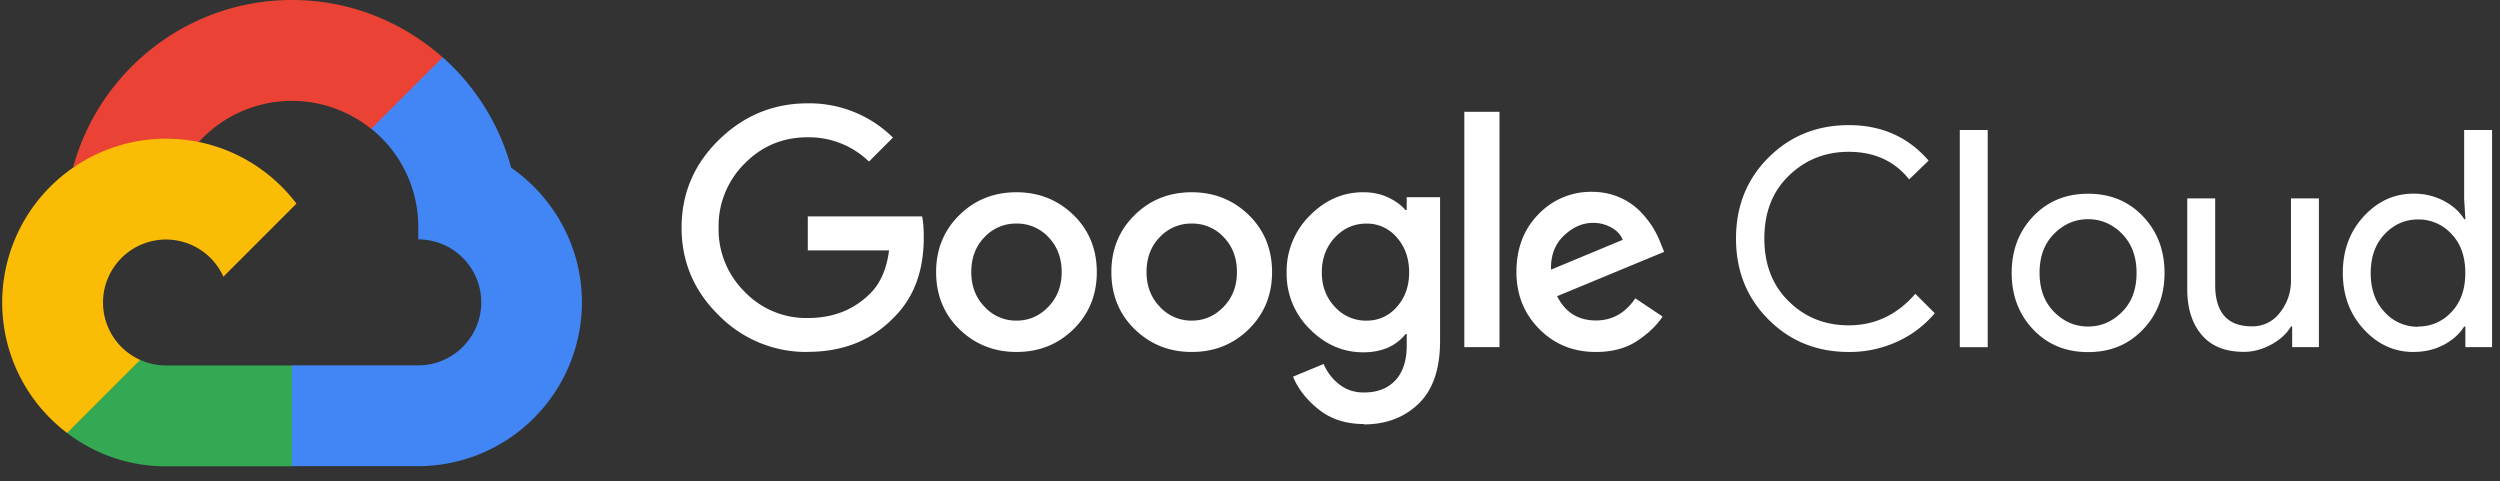
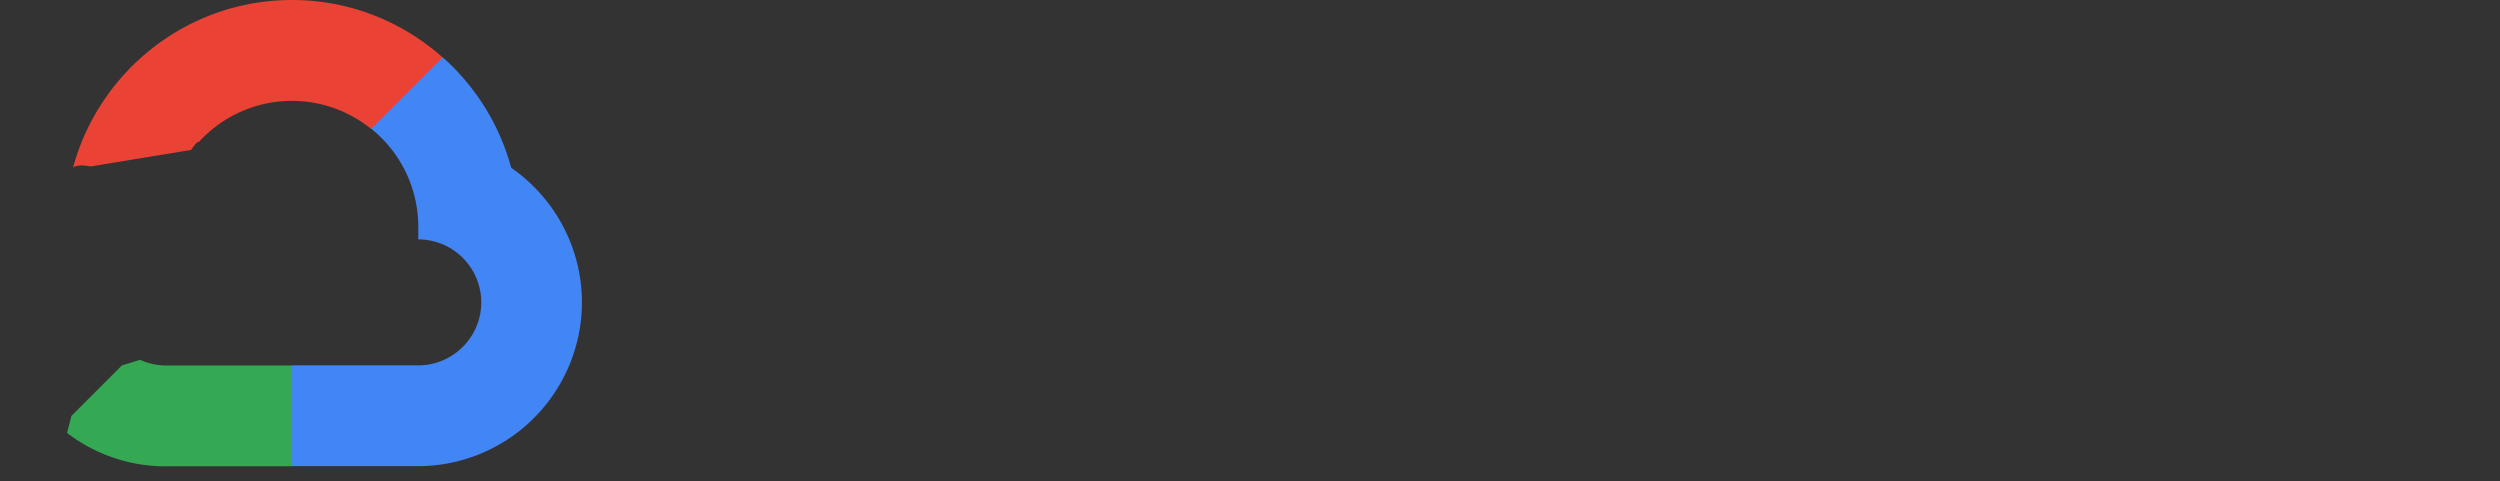
<svg xmlns="http://www.w3.org/2000/svg" width="161" height="31" fill="none">
  <rect width="100%" height="100%" fill="#333333" stroke="none" />
  <path d="M23.899 8.298l1.196.021 3.249-3.249.157-1.377C25.918 1.398 22.521 0 18.803 0 12.072 0 6.39 4.58 4.707 10.785c.355-.248 1.113-.063 1.113-.063l6.493-1.068s.335-.554.502-.519a8.11 8.11 0 0 1 11.084-.836z" fill="#ea4335" />
  <path d="M32.919 10.796c-.746-2.746-2.278-5.215-4.407-7.104l-4.601 4.601a8.1 8.1 0 0 1 3.026 6.312v.812a4.06 4.06 0 0 1 4.056 4.056c0 2.234-1.822 4.056-4.056 4.056h-8.113l-.812.815v4.869l.812.808h8.113c2.794-.007 5.472-1.121 7.447-3.098s3.087-4.655 3.093-7.449c-.004-3.592-1.815-6.773-4.568-8.679h.011z" fill="#4285f4" />
  <path d="M10.691 30.029h8.111v-6.493h-8.111c-.576 0-1.145-.123-1.669-.363l-1.171.359-3.249 3.249-.284 1.098a10.41 10.41 0 0 0 6.374 2.153l-.001-.002z" fill="#34a853" />
-   <path d="M10.691 8.929a10.57 10.57 0 0 0-7.456 3.095C1.257 14.001.144 16.682.14 19.479c0 1.629.378 3.235 1.103 4.693s1.779 2.728 3.078 3.711l4.704-4.704c-.712-.321-1.317-.84-1.741-1.496s-.65-1.421-.65-2.202a4.06 4.06 0 0 1 4.056-4.056c.781.001 1.545.228 2.201.652s1.176 1.028 1.497 1.74l4.704-4.704c-1.929-2.54-4.975-4.181-8.404-4.181l.004-.004z" fill="#fbbc05" />
-   <path d="M52.02 22.666a7.89 7.89 0 0 1-5.722-2.352c-1.603-1.568-2.404-3.453-2.404-5.653s.8-4.085 2.404-5.653 3.509-2.353 5.722-2.353a7.65 7.65 0 0 1 5.486 2.205l-1.544 1.544a5.56 5.56 0 0 0-3.944-1.563c-1.599 0-2.958.564-4.072 1.701-.542.538-.969 1.181-1.256 1.889s-.427 1.467-.413 2.231a5.64 5.64 0 0 0 1.669 4.118 5.49 5.49 0 0 0 4.072 1.701c1.629 0 2.974-.523 4.045-1.603.627-.627 1.045-1.568 1.192-2.754h-5.233v-2.187h7.363c.078.389.105.836.105 1.359 0 2.149-.63 3.853-1.895 5.117-1.434 1.5-3.293 2.247-5.587 2.247l.012.006zm17.111-1.463c-1.003.982-2.226 1.463-3.671 1.463s-2.67-.491-3.671-1.463-1.503-2.209-1.503-3.679.502-2.697 1.503-3.679 2.226-1.463 3.671-1.463 2.669.491 3.671 1.463 1.503 2.212 1.503 3.679-.502 2.697-1.503 3.679zm-5.722-1.442a2.75 2.75 0 0 0 2.052.887c.794 0 1.478-.295 2.052-.889s.859-1.338.859-2.237c0-.909-.282-1.66-.85-2.247a2.75 2.75 0 0 0-2.061-.878c-.386-.006-.769.069-1.124.22s-.674.375-.937.658c-.568.585-.85 1.334-.85 2.247 0 .897.285 1.644.859 2.237v.001zm17.009 1.442c-1.003.982-2.226 1.463-3.671 1.463s-2.669-.491-3.671-1.463-1.503-2.209-1.503-3.679.502-2.697 1.503-3.679 2.226-1.463 3.671-1.463 2.67.491 3.671 1.463 1.503 2.212 1.503 3.679-.502 2.697-1.503 3.679zm-5.722-1.442a2.75 2.75 0 0 0 2.052.887c.794 0 1.478-.295 2.052-.889s.859-1.338.859-2.237c0-.909-.282-1.66-.85-2.247a2.75 2.75 0 0 0-2.061-.878c-.386-.006-.769.069-1.124.22a2.76 2.76 0 0 0-.937.658c-.567.585-.85 1.334-.85 2.247 0 .897.285 1.644.859 2.237v.001zm13.142 7.547c-1.145 0-2.108-.307-2.889-.92s-1.34-1.321-1.679-2.13l1.974-.818a3.22 3.22 0 0 0 .975 1.29c.453.365.983.546 1.622.546.859 0 1.534-.261 2.02-.781s.732-1.271.732-2.247v-.732h-.078c-.627.781-1.544 1.173-2.714 1.173-1.315 0-2.467-.502-3.457-1.503-.481-.473-.86-1.04-1.116-1.664s-.381-1.295-.369-1.969a5.04 5.04 0 0 1 1.484-3.661c.988-1.007 2.143-1.512 3.457-1.512.585 0 1.116.11 1.591.332s.85.495 1.123.818h.078v-.83h2.149v9.258c0 1.798-.458 3.14-1.378 4.035-.92.888-2.093 1.338-3.526 1.338l-.001-.021zm.157-6.66a2.52 2.52 0 0 0 1.964-.887c.527-.593.79-1.331.79-2.218 0-.897-.263-1.647-.79-2.247-.24-.286-.541-.515-.881-.671s-.71-.232-1.083-.226c-.794 0-1.472.301-2.03.897s-.84 1.346-.84 2.247c0 .884.279 1.625.84 2.218a2.69 2.69 0 0 0 2.03.889v-.001zm8.573-13.447v15.156h-2.265V7.199h2.265zm6.208 15.466c-1.459 0-2.675-.495-3.652-1.484s-1.465-2.212-1.465-3.671c0-1.509.47-2.749 1.415-3.711.443-.466.979-.836 1.572-1.085a4.65 4.65 0 0 1 1.875-.362c.624 0 1.206.113 1.739.342.495.203.946.501 1.327.878a6.09 6.09 0 0 1 .841 1.044c.199.323.369.663.507 1.016l.236.585-6.893 2.856c.523 1.041 1.359 1.563 2.501 1.563 1.041 0 1.888-.473 2.537-1.425l1.756 1.173c-.392.585-.943 1.113-1.659 1.581s-1.598.7-2.639.7l.002-.001zm-2.87-5.31l4.599-1.913c-.131-.326-.37-.589-.731-.79s-.775-.308-1.192-.301c-.665 0-1.286.272-1.864.818s-.857 1.277-.831 2.187l.019-.001zm19.16 5.31c-2.06 0-3.784-.696-5.176-2.09s-2.091-3.131-2.091-5.214.696-3.821 2.091-5.214 3.118-2.091 5.176-2.091c2.108 0 3.821.763 5.135 2.284l-1.249 1.212c-.941-1.185-2.247-1.777-3.888-1.777-1.527 0-2.808.514-3.868 1.544s-1.572 2.375-1.572 4.041.523 3.015 1.572 4.045 2.334 1.544 3.868 1.544c1.678 0 3.111-.677 4.285-2.03l1.249 1.249a6.8 6.8 0 0 1-2.404 1.826 7.34 7.34 0 0 1-3.14.671l.012-.001zm8.943-.309h-1.798V8.373h1.798v13.982zm2.93-8.425c.925-.969 2.09-1.456 3.535-1.456s2.61.486 3.535 1.456 1.387 2.195 1.387 3.643-.46 2.673-1.387 3.643-2.091 1.456-3.535 1.456-2.61-.486-3.535-1.456-1.387-2.195-1.387-3.643.46-2.673 1.387-3.643zm1.338 6.149c.627.63 1.352.947 2.195.947s1.567-.317 2.195-.947.928-1.469.928-2.509-.311-1.879-.928-2.509-1.353-.947-2.195-.947-1.568.317-2.195.947-.929 1.469-.929 2.509.311 1.879.929 2.509zm17.058 2.275h-1.719v-1.328h-.079c-.272.455-.69.844-1.249 1.15s-1.15.481-1.777.481c-1.199 0-2.105-.364-2.723-1.094s-.928-1.707-.928-2.93v-5.86h1.798v5.565c0 1.785.787 2.676 2.362 2.676.353.007.702-.07 1.018-.226a2.2 2.2 0 0 0 .799-.671c.465-.589.713-1.32.702-2.071v-5.273h1.798v9.571l-.002.009zm6.092.311c-1.237 0-2.306-.489-3.203-1.465s-1.346-2.187-1.346-3.633.449-2.657 1.346-3.633 1.967-1.465 3.203-1.465a4.11 4.11 0 0 1 1.965.467c.581.31 1.014.702 1.299 1.173h.079l-.079-1.327V8.37h1.798v13.985h-1.719v-1.328h-.079c-.285.467-.718.859-1.299 1.173-.58.307-1.237.464-1.965.464v.001zm.292-1.641a2.86 2.86 0 0 0 2.159-.938c.593-.624.888-1.465.888-2.509s-.294-1.895-.888-2.509a2.86 2.86 0 0 0-2.159-.938c-.834 0-1.55.317-2.149.947s-.896 1.469-.896 2.509.298 1.879.896 2.509c.271.301.603.542.973.705s.772.246 1.176.242v-.019z" fill="#fff" />
</svg>